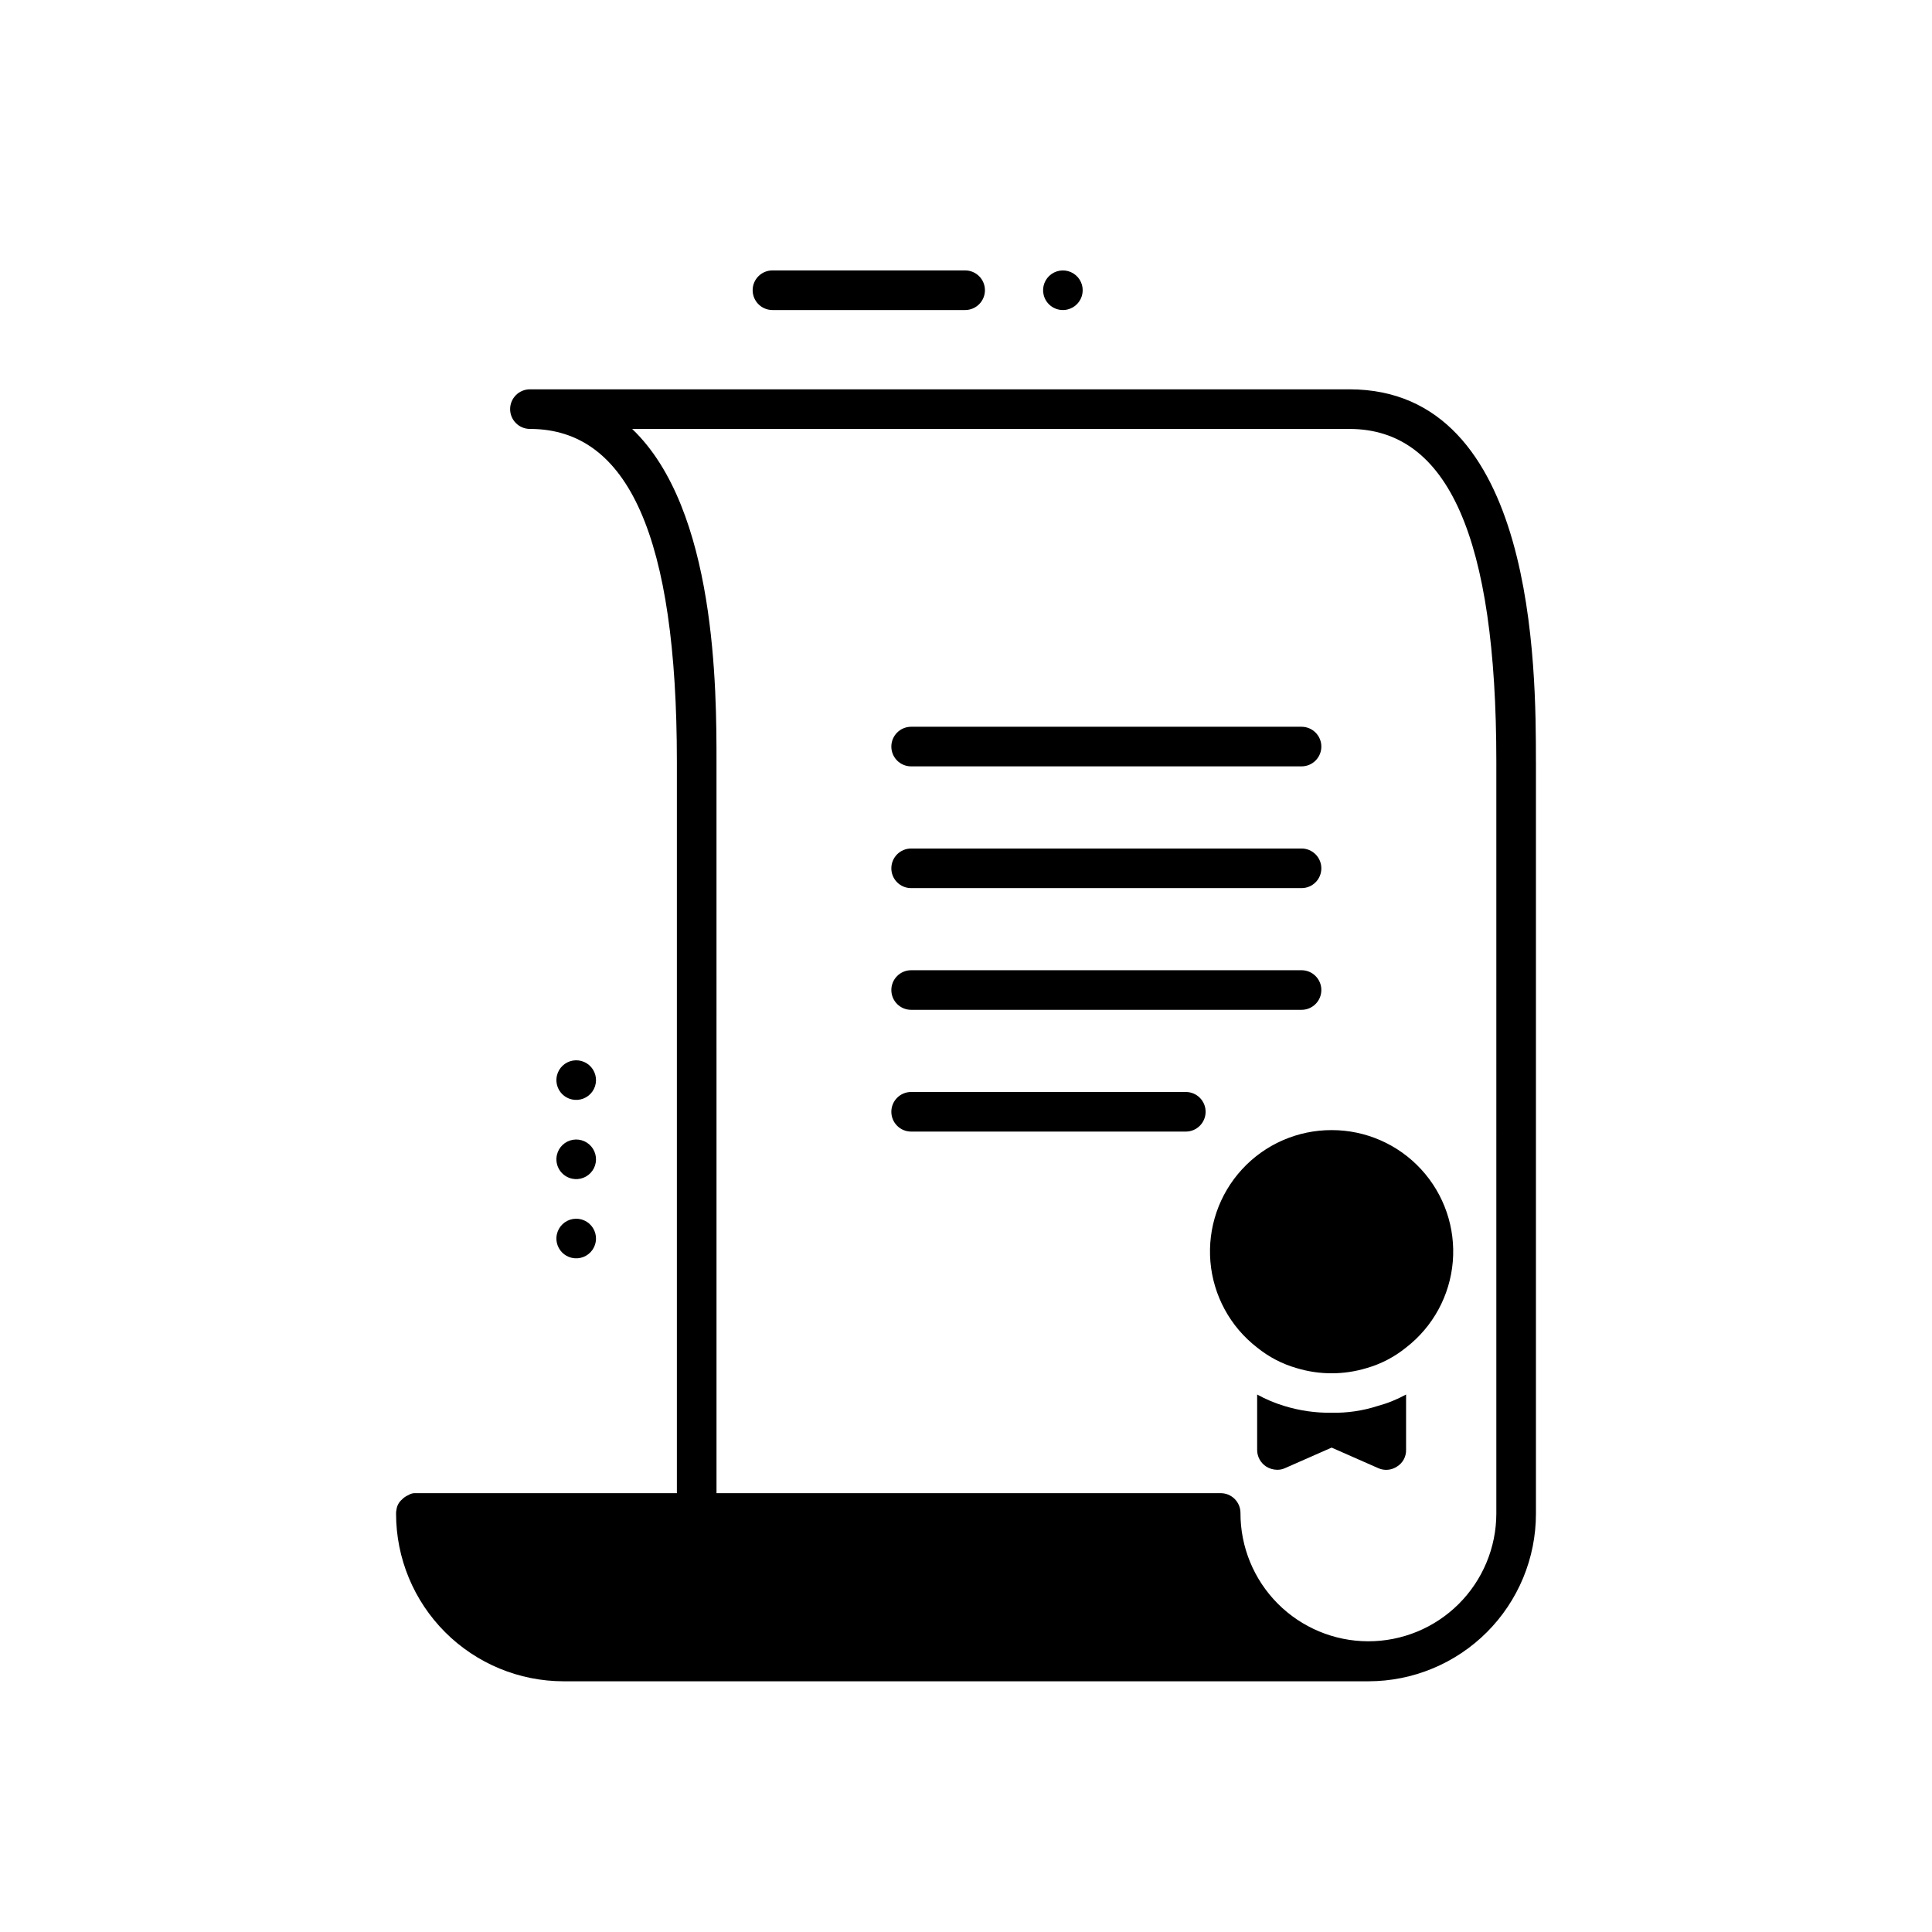
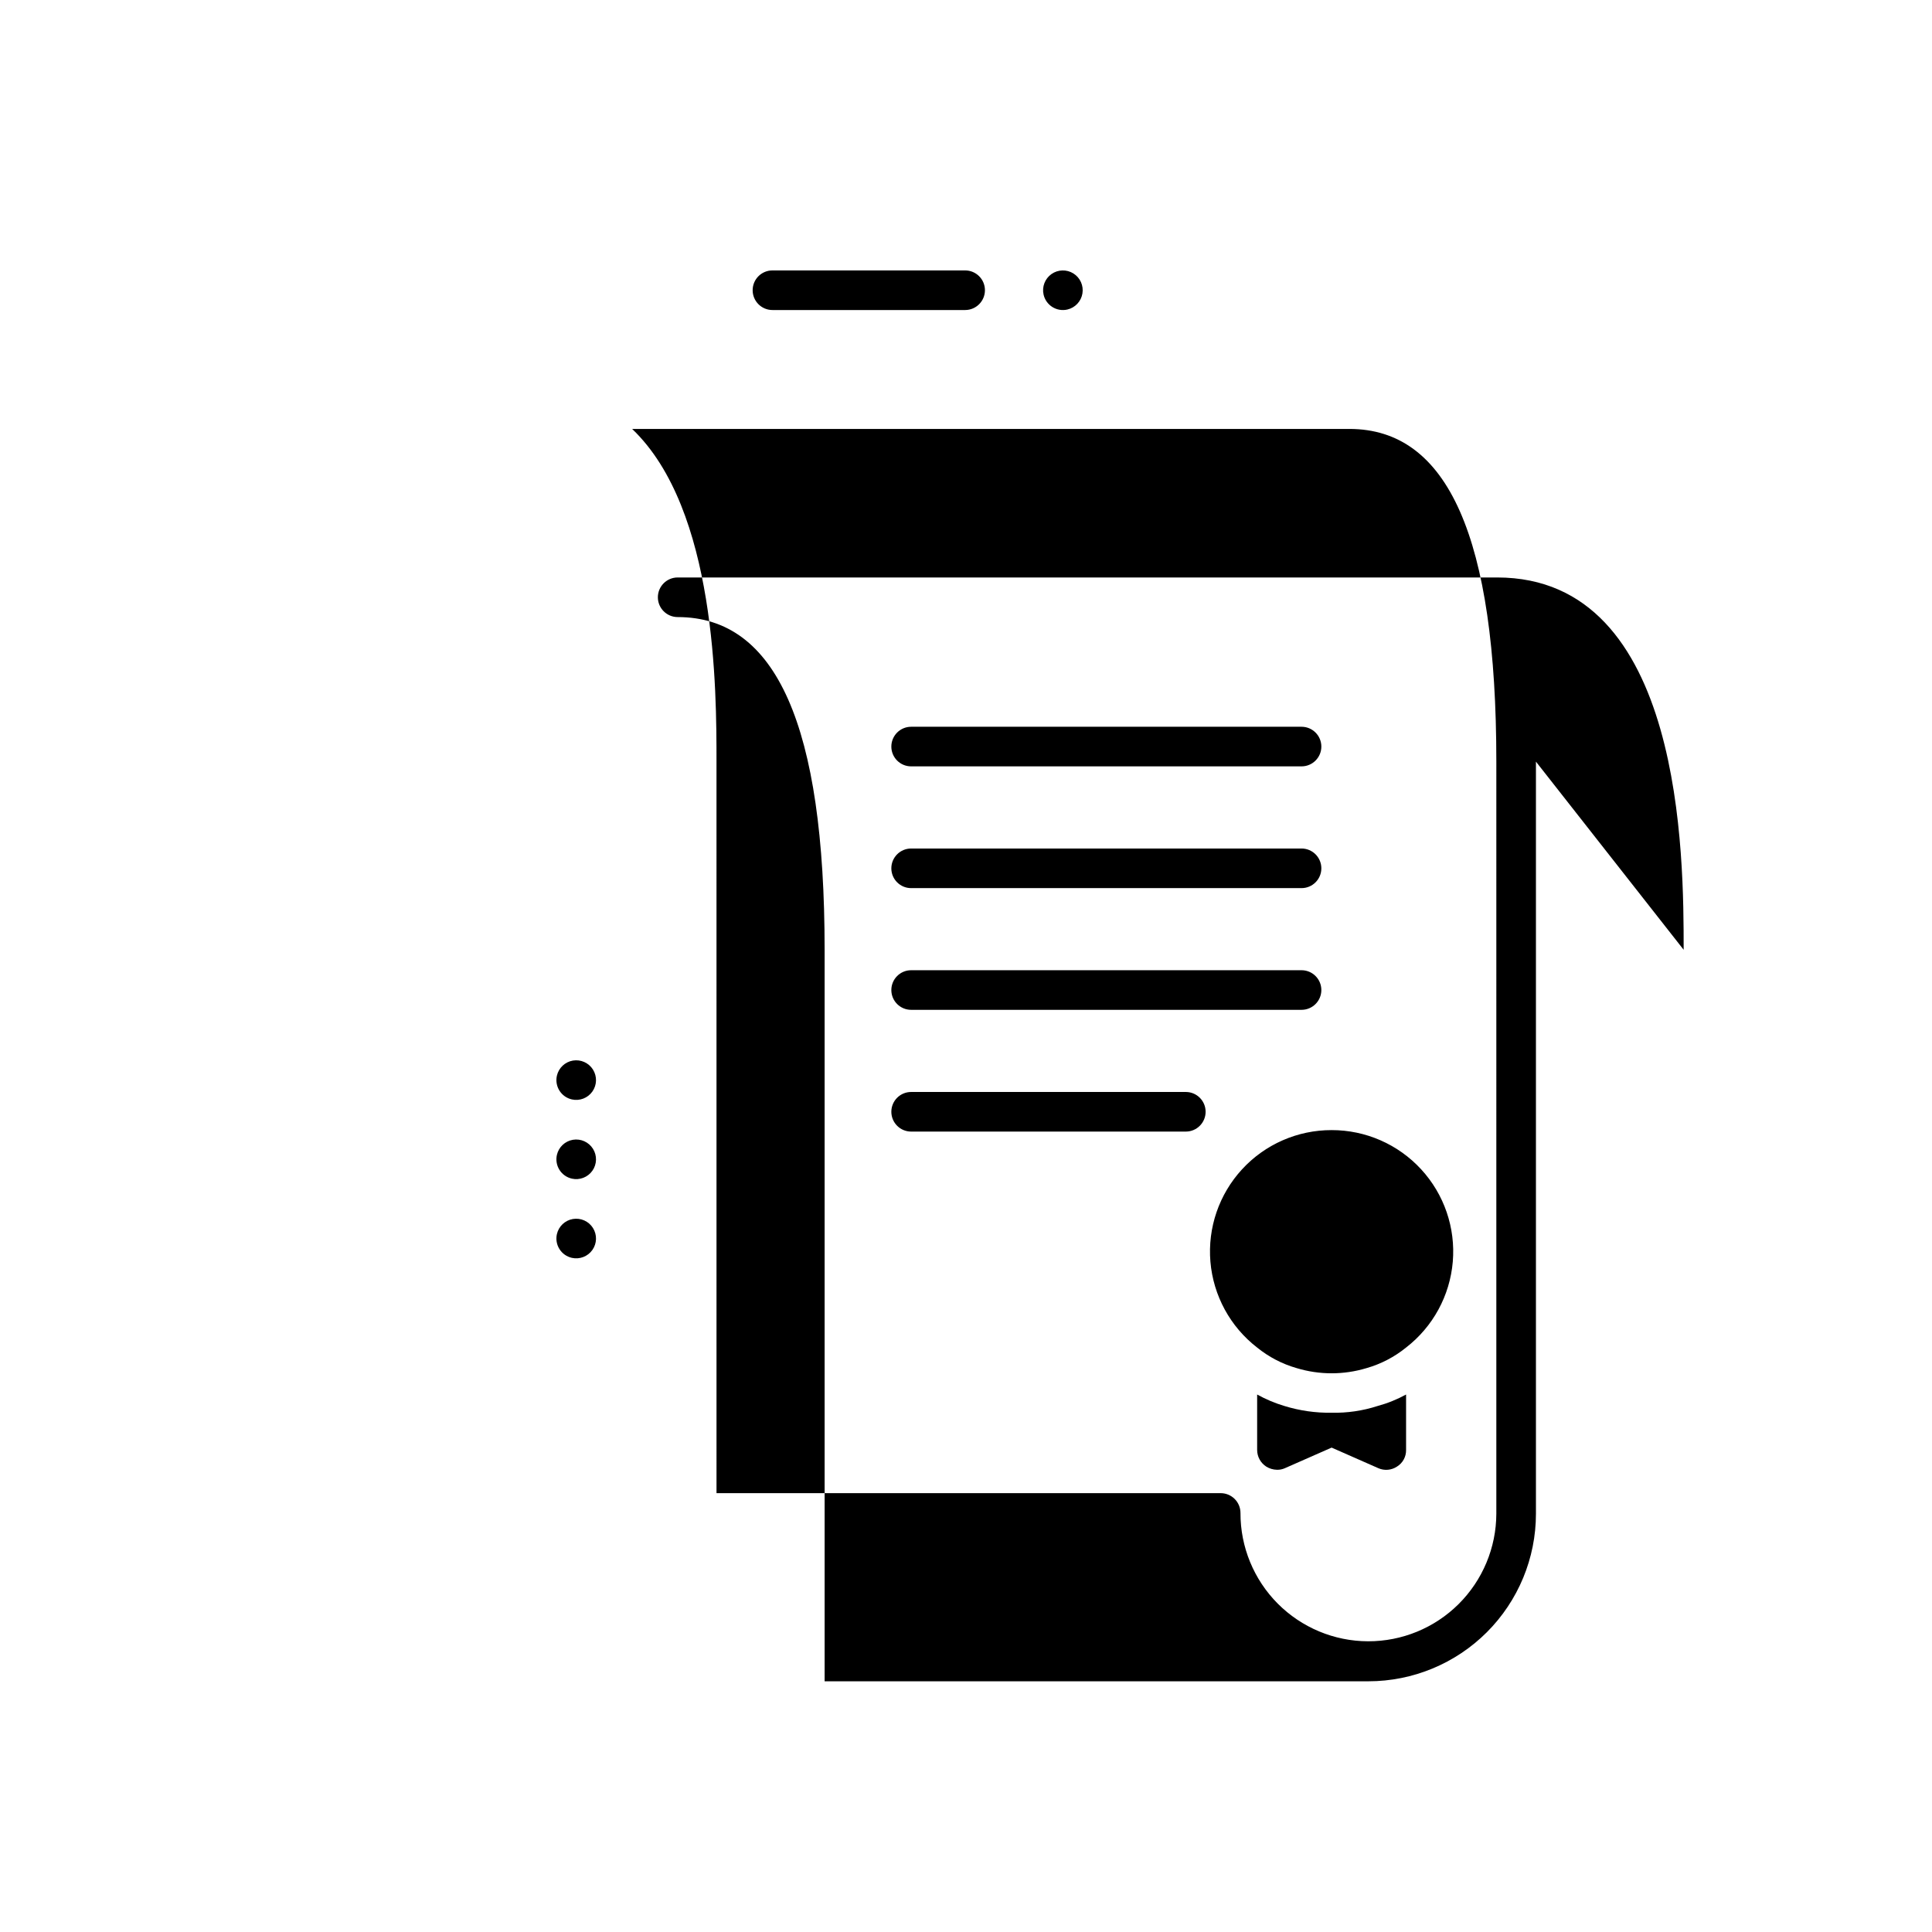
<svg xmlns="http://www.w3.org/2000/svg" fill="#000000" width="800px" height="800px" version="1.1" viewBox="144 144 512 512">
-   <path d="m343.46 220.91c0-2.898 2.348-5.246 5.246-5.246h51.066c2.894 0 5.246 2.348 5.246 5.246 0 2.898-2.352 5.25-5.246 5.25h-51.066c-2.898 0-5.246-2.352-5.246-5.25zm207.58 124.93v199.32c0 11.773-4.68 23.062-13.004 31.391-8.328 8.324-19.617 13.004-31.395 13.008h-213.28c-11.773-0.004-23.066-4.684-31.391-13.008-8.328-8.328-13.004-19.617-13.008-31.391-0.016-0.355 0.02-0.707 0.105-1.051 0.121-1.062 0.648-2.039 1.469-2.731 0.469-0.5 1.043-0.895 1.68-1.152 0.586-0.395 1.289-0.578 1.992-0.527h69.172v-193.86c0-59.406-12.805-88.168-38.941-88.168-2.898 0-5.25-2.348-5.25-5.246 0-2.898 2.352-5.25 5.25-5.25h217.16c49.434 0 49.434 74.207 49.434 98.664zm-10.496 0c0-59.406-12.805-88.168-38.941-88.168h-190.08c22.355 21.309 22.355 69.379 22.355 88.168l0.004 193.86h133.61c1.391 0 2.727 0.555 3.711 1.539s1.535 2.32 1.535 3.711c-0.027 8.992 3.519 17.625 9.855 24.004 6.34 6.375 14.953 9.977 23.945 10.004 8.988 0.027 17.625-3.519 24-9.855 6.379-6.34 9.977-14.953 10.004-23.941zm-113.69-119.81c2.066-0.477 3.644-2.148 3.996-4.238 0.355-2.09-0.582-4.188-2.375-5.316s-4.09-1.07-5.824 0.152c-1.73 1.223-2.559 3.367-2.094 5.434 0.305 1.363 1.141 2.551 2.324 3.293 1.18 0.746 2.609 0.988 3.973 0.676zm-131.3 209.33c2.066 0.465 4.211-0.363 5.434-2.094 1.223-1.734 1.281-4.031 0.152-5.824-1.129-1.793-3.227-2.731-5.316-2.379-2.09 0.355-3.762 1.934-4.238 4-0.312 1.359-0.07 2.793 0.676 3.973 0.742 1.184 1.93 2.019 3.293 2.324zm0 20.992c2.066 0.465 4.211-0.363 5.434-2.094 1.223-1.734 1.281-4.031 0.152-5.824-1.129-1.793-3.227-2.731-5.316-2.379-2.09 0.355-3.762 1.934-4.238 4-0.312 1.359-0.07 2.793 0.676 3.973 0.742 1.184 1.93 2.019 3.293 2.324zm0 20.992c2.066 0.465 4.211-0.363 5.434-2.094 1.223-1.734 1.281-4.031 0.152-5.824s-3.227-2.731-5.316-2.379c-2.09 0.355-3.762 1.934-4.238 4-0.312 1.359-0.07 2.793 0.676 3.973 0.742 1.184 1.93 2.019 3.293 2.324zm89.906-130.25h103.46c2.898 0 5.25-2.348 5.25-5.246 0-2.898-2.352-5.25-5.25-5.25h-103.46c-2.898 0-5.246 2.352-5.246 5.25 0 2.898 2.348 5.246 5.246 5.246zm0 32.266h103.46c2.898 0 5.25-2.348 5.25-5.246 0-2.898-2.352-5.25-5.25-5.25h-103.46c-2.898 0-5.246 2.352-5.246 5.25 0 2.898 2.348 5.246 5.246 5.246zm0 32.254h103.46c2.898 0 5.25-2.348 5.25-5.246 0-2.898-2.352-5.25-5.25-5.25h-103.46c-2.898 0-5.246 2.352-5.246 5.25 0 2.898 2.348 5.246 5.246 5.246zm72.789 21.77h-72.789c-2.898 0-5.246 2.348-5.246 5.246 0 2.898 2.348 5.25 5.246 5.25h72.793c2.898 0 5.246-2.352 5.246-5.25 0-2.898-2.348-5.246-5.246-5.246zm38.637 10.109v-0.004c-9.012-0.016-17.617 3.75-23.723 10.383-6.106 6.629-9.148 15.516-8.391 24.5 0.762 8.98 5.25 17.23 12.383 22.742 3.094 2.508 6.664 4.367 10.496 5.457 6.023 1.82 12.449 1.82 18.473 0 3.832-1.09 7.402-2.949 10.496-5.457 7.133-5.512 11.621-13.762 12.383-22.742 0.758-8.984-2.285-17.871-8.391-24.5-6.106-6.633-14.711-10.398-23.727-10.383zm0 74.898c-4.231 0.062-8.445-0.539-12.488-1.785-2.516-0.75-4.945-1.773-7.242-3.043v14.695c0.004 1.781 0.914 3.441 2.414 4.406 0.852 0.531 1.832 0.82 2.832 0.84 0.723 0.023 1.441-0.121 2.102-0.418l12.387-5.457 12.387 5.457h-0.004c1.609 0.707 3.469 0.547 4.934-0.422 1.531-0.938 2.449-2.613 2.414-4.406v-14.695c-2.391 1.309-4.926 2.332-7.559 3.043-3.93 1.27-8.043 1.871-12.176 1.785z" />
+   <path d="m343.46 220.91c0-2.898 2.348-5.246 5.246-5.246h51.066c2.894 0 5.246 2.348 5.246 5.246 0 2.898-2.352 5.25-5.246 5.25h-51.066c-2.898 0-5.246-2.352-5.246-5.25zm207.58 124.93v199.32c0 11.773-4.68 23.062-13.004 31.391-8.328 8.324-19.617 13.004-31.395 13.008h-213.28h69.172v-193.86c0-59.406-12.805-88.168-38.941-88.168-2.898 0-5.25-2.348-5.25-5.246 0-2.898 2.352-5.25 5.25-5.25h217.16c49.434 0 49.434 74.207 49.434 98.664zm-10.496 0c0-59.406-12.805-88.168-38.941-88.168h-190.08c22.355 21.309 22.355 69.379 22.355 88.168l0.004 193.86h133.61c1.391 0 2.727 0.555 3.711 1.539s1.535 2.32 1.535 3.711c-0.027 8.992 3.519 17.625 9.855 24.004 6.34 6.375 14.953 9.977 23.945 10.004 8.988 0.027 17.625-3.519 24-9.855 6.379-6.34 9.977-14.953 10.004-23.941zm-113.69-119.81c2.066-0.477 3.644-2.148 3.996-4.238 0.355-2.09-0.582-4.188-2.375-5.316s-4.09-1.07-5.824 0.152c-1.73 1.223-2.559 3.367-2.094 5.434 0.305 1.363 1.141 2.551 2.324 3.293 1.18 0.746 2.609 0.988 3.973 0.676zm-131.3 209.33c2.066 0.465 4.211-0.363 5.434-2.094 1.223-1.734 1.281-4.031 0.152-5.824-1.129-1.793-3.227-2.731-5.316-2.379-2.09 0.355-3.762 1.934-4.238 4-0.312 1.359-0.07 2.793 0.676 3.973 0.742 1.184 1.93 2.019 3.293 2.324zm0 20.992c2.066 0.465 4.211-0.363 5.434-2.094 1.223-1.734 1.281-4.031 0.152-5.824-1.129-1.793-3.227-2.731-5.316-2.379-2.09 0.355-3.762 1.934-4.238 4-0.312 1.359-0.07 2.793 0.676 3.973 0.742 1.184 1.93 2.019 3.293 2.324zm0 20.992c2.066 0.465 4.211-0.363 5.434-2.094 1.223-1.734 1.281-4.031 0.152-5.824s-3.227-2.731-5.316-2.379c-2.09 0.355-3.762 1.934-4.238 4-0.312 1.359-0.07 2.793 0.676 3.973 0.742 1.184 1.93 2.019 3.293 2.324zm89.906-130.25h103.46c2.898 0 5.25-2.348 5.25-5.246 0-2.898-2.352-5.25-5.25-5.25h-103.46c-2.898 0-5.246 2.352-5.246 5.25 0 2.898 2.348 5.246 5.246 5.246zm0 32.266h103.46c2.898 0 5.25-2.348 5.25-5.246 0-2.898-2.352-5.25-5.25-5.25h-103.46c-2.898 0-5.246 2.352-5.246 5.25 0 2.898 2.348 5.246 5.246 5.246zm0 32.254h103.46c2.898 0 5.25-2.348 5.25-5.246 0-2.898-2.352-5.25-5.25-5.25h-103.46c-2.898 0-5.246 2.352-5.246 5.25 0 2.898 2.348 5.246 5.246 5.246zm72.789 21.77h-72.789c-2.898 0-5.246 2.348-5.246 5.246 0 2.898 2.348 5.25 5.246 5.25h72.793c2.898 0 5.246-2.352 5.246-5.25 0-2.898-2.348-5.246-5.246-5.246zm38.637 10.109v-0.004c-9.012-0.016-17.617 3.75-23.723 10.383-6.106 6.629-9.148 15.516-8.391 24.5 0.762 8.98 5.25 17.23 12.383 22.742 3.094 2.508 6.664 4.367 10.496 5.457 6.023 1.82 12.449 1.82 18.473 0 3.832-1.09 7.402-2.949 10.496-5.457 7.133-5.512 11.621-13.762 12.383-22.742 0.758-8.984-2.285-17.871-8.391-24.5-6.106-6.633-14.711-10.398-23.727-10.383zm0 74.898c-4.231 0.062-8.445-0.539-12.488-1.785-2.516-0.75-4.945-1.773-7.242-3.043v14.695c0.004 1.781 0.914 3.441 2.414 4.406 0.852 0.531 1.832 0.82 2.832 0.84 0.723 0.023 1.441-0.121 2.102-0.418l12.387-5.457 12.387 5.457h-0.004c1.609 0.707 3.469 0.547 4.934-0.422 1.531-0.938 2.449-2.613 2.414-4.406v-14.695c-2.391 1.309-4.926 2.332-7.559 3.043-3.93 1.27-8.043 1.871-12.176 1.785z" />
</svg>